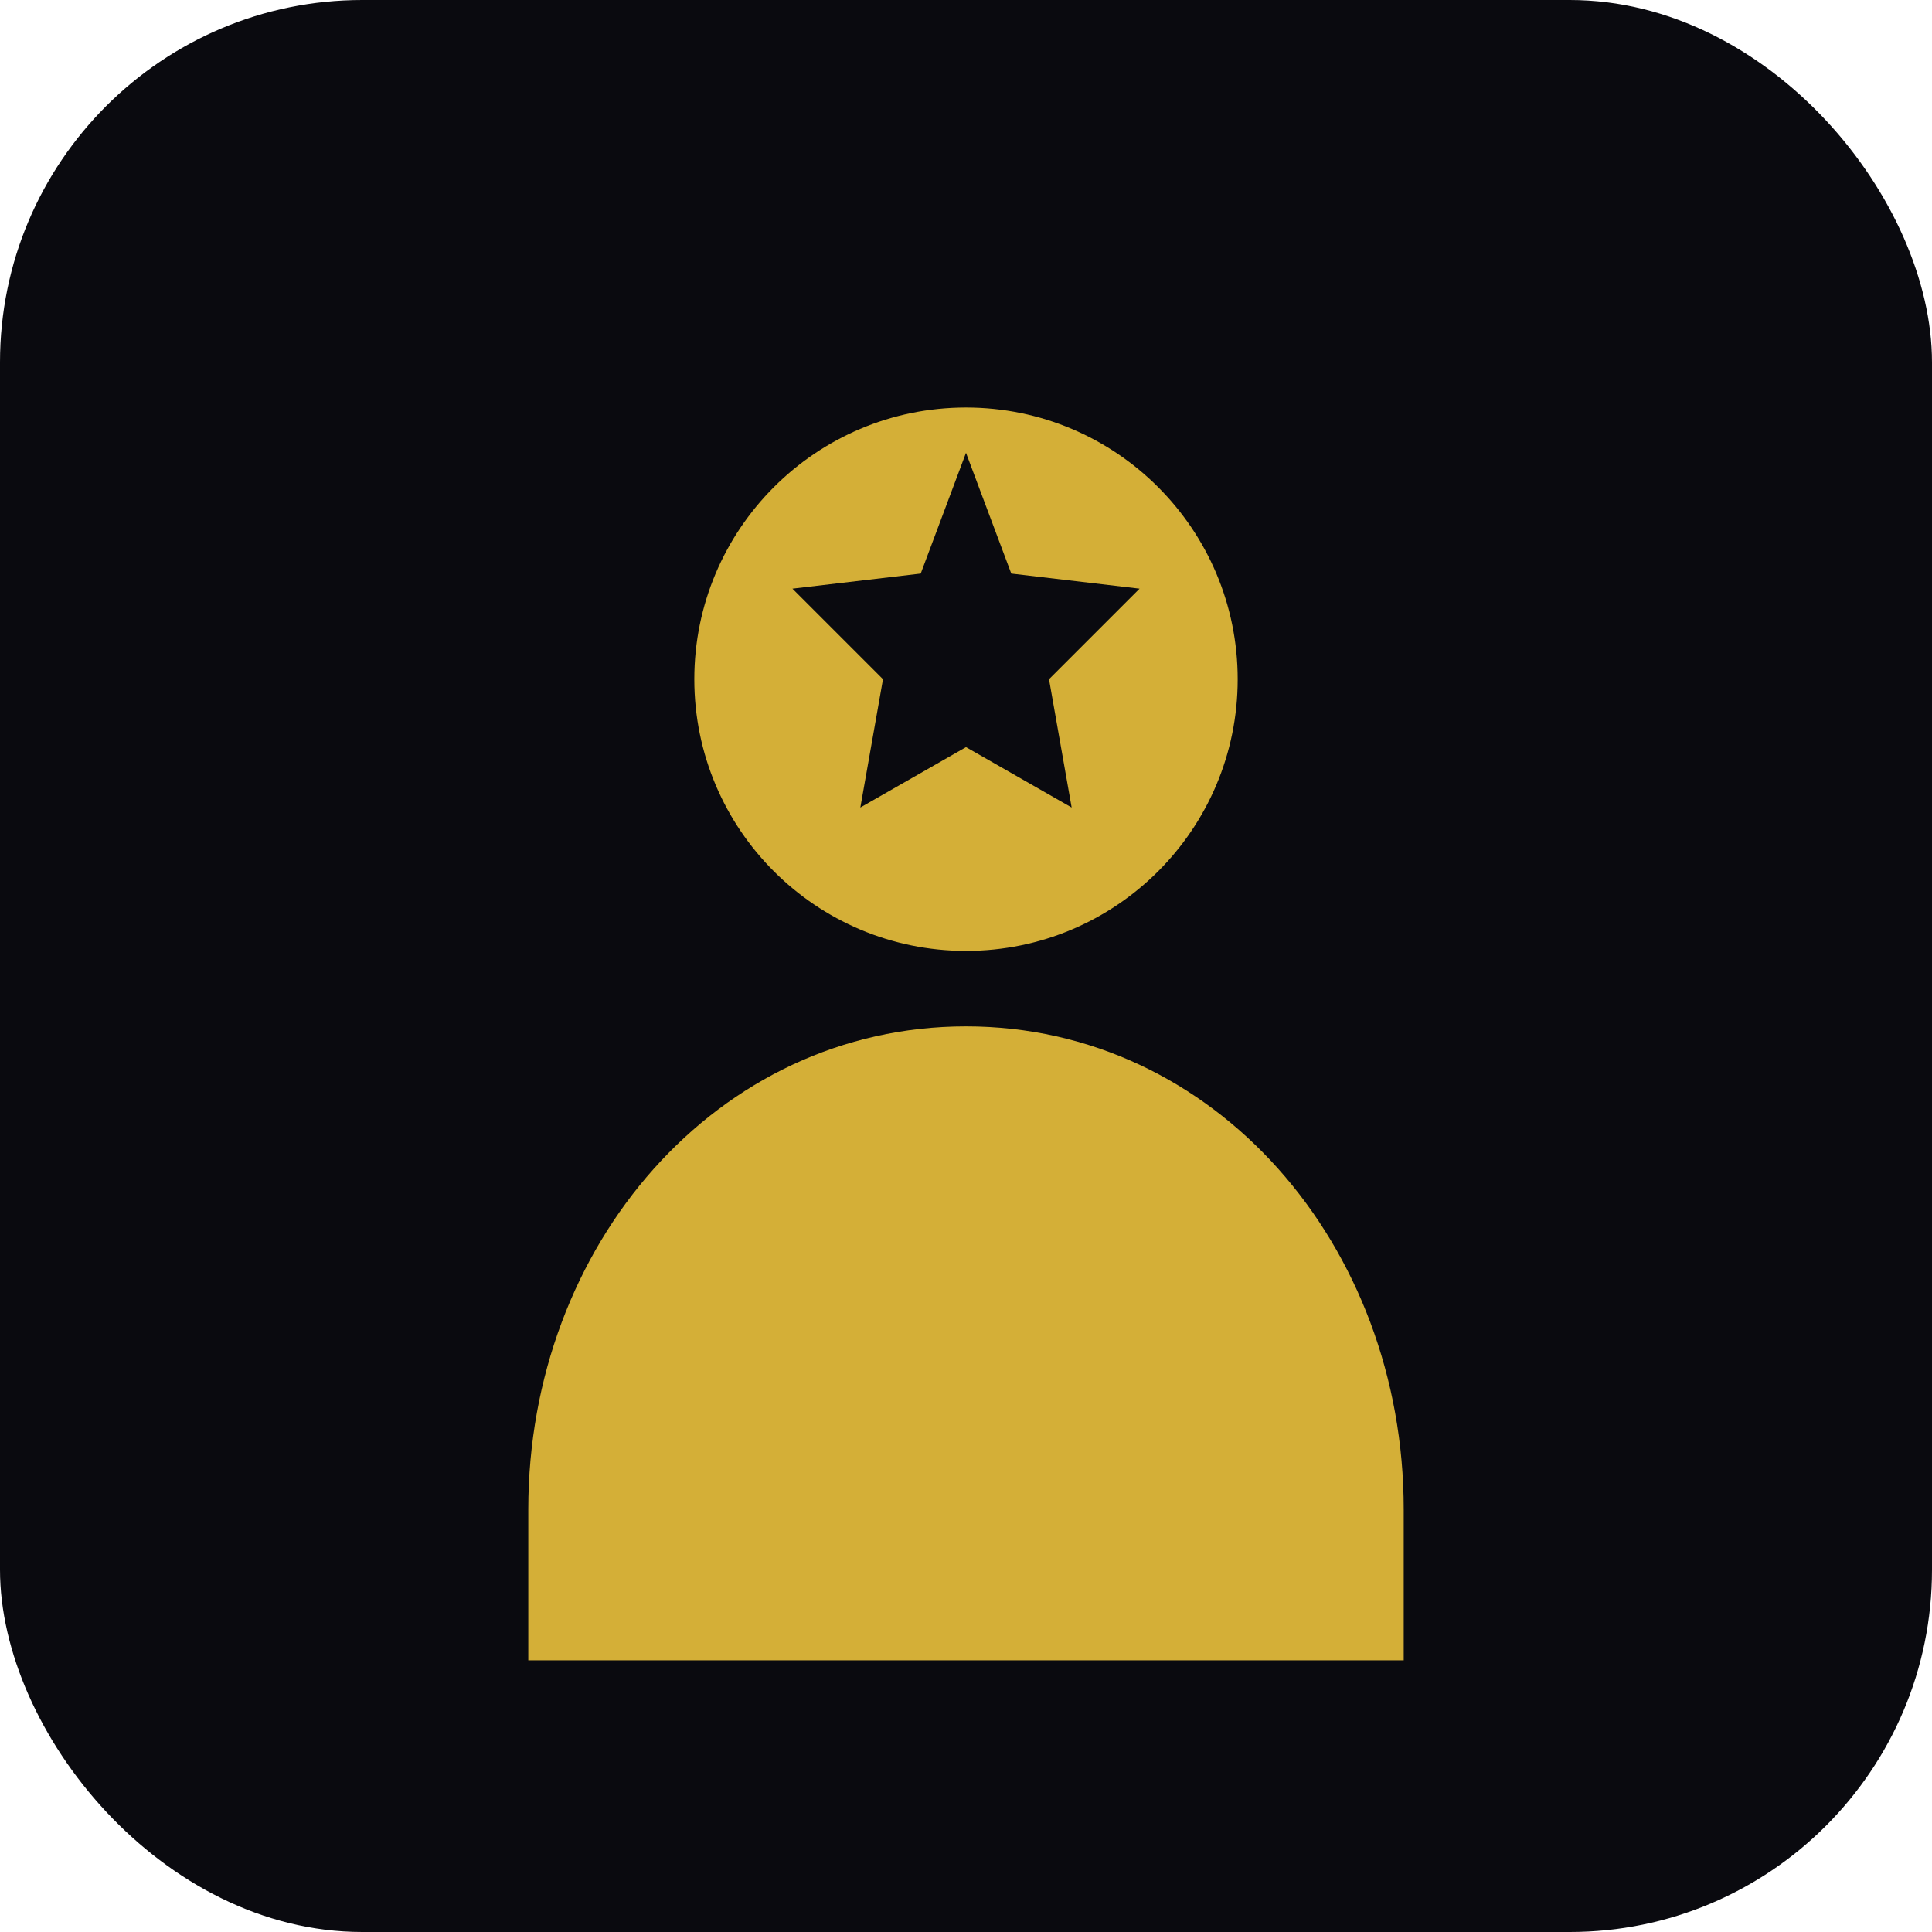
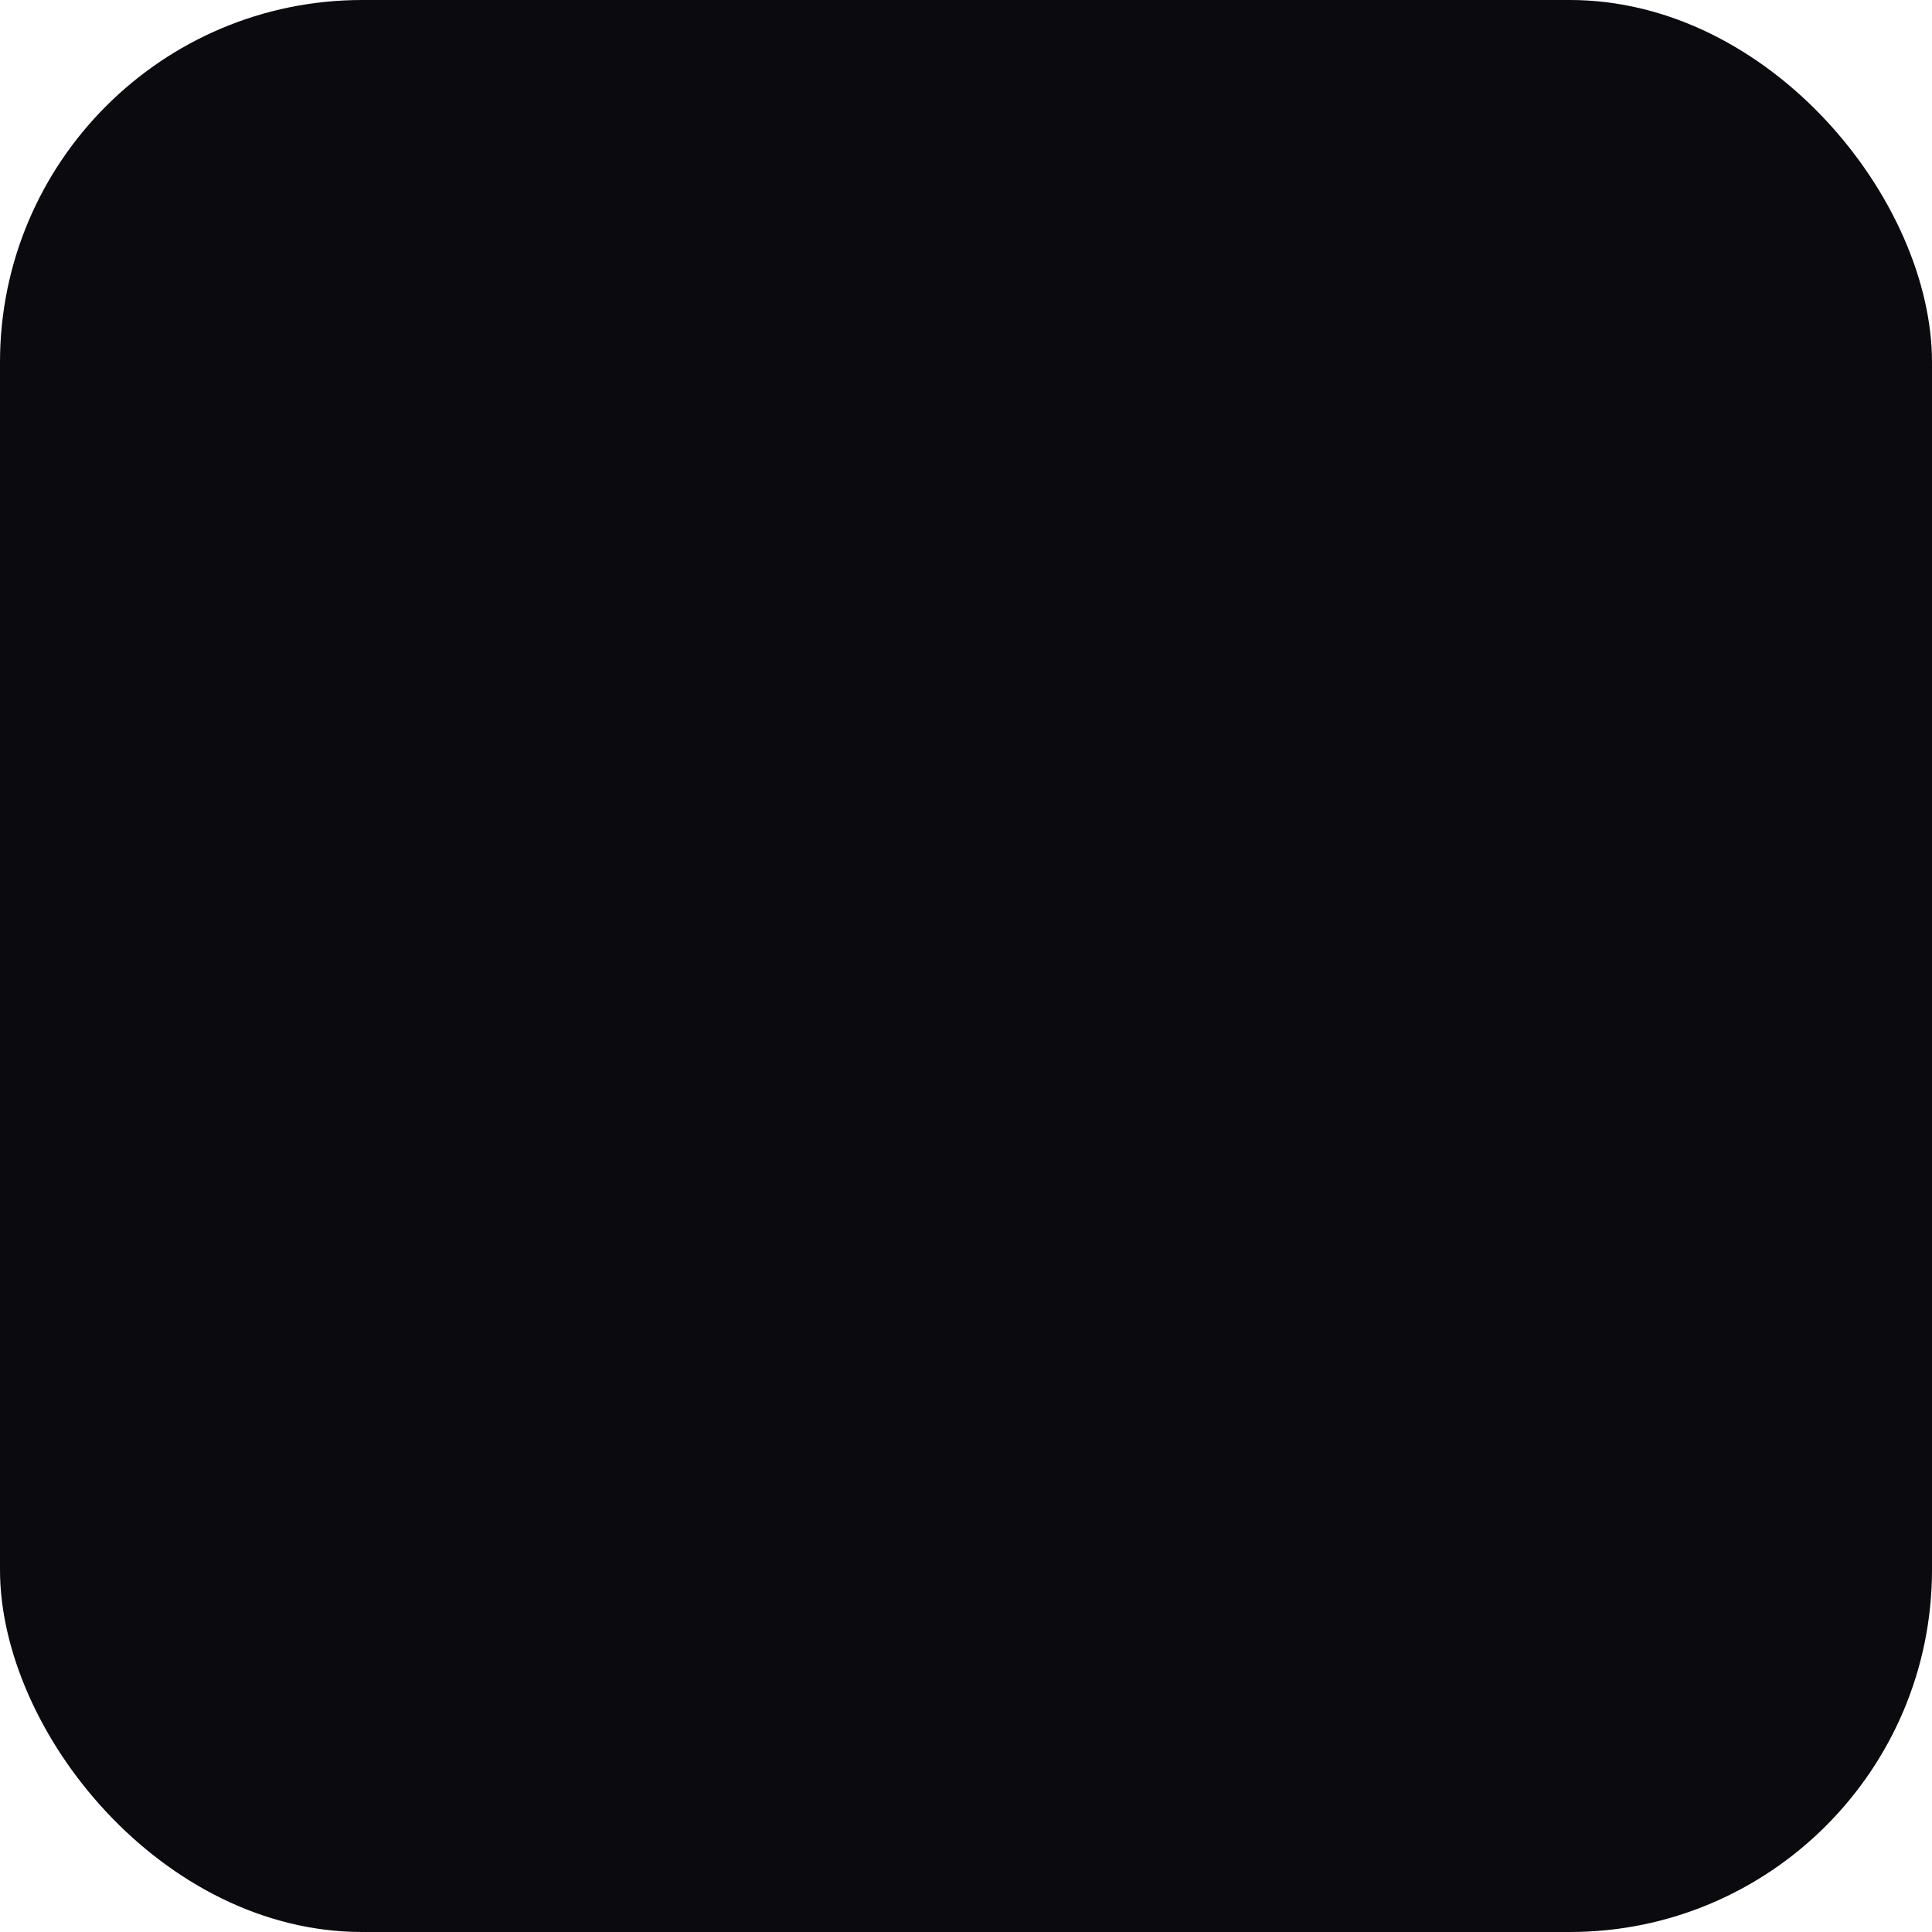
<svg xmlns="http://www.w3.org/2000/svg" width="512" height="512" viewBox="0 0 512 512" fill="none">
  <rect width="512" height="512" rx="96" fill="#0A0A0F" />
-   <circle cx="256" cy="180" r="72" fill="#D4AF37" />
-   <path d="M140 400C140 330 190 272 256 272C322 272 372 330 372 400V440H140V400Z" fill="#D4AF37" />
-   <path d="M256 120L268 152L302 156L278 180L284 214L256 198L228 214L234 180L210 156L244 152L256 120Z" fill="#0A0A0F" />
</svg>